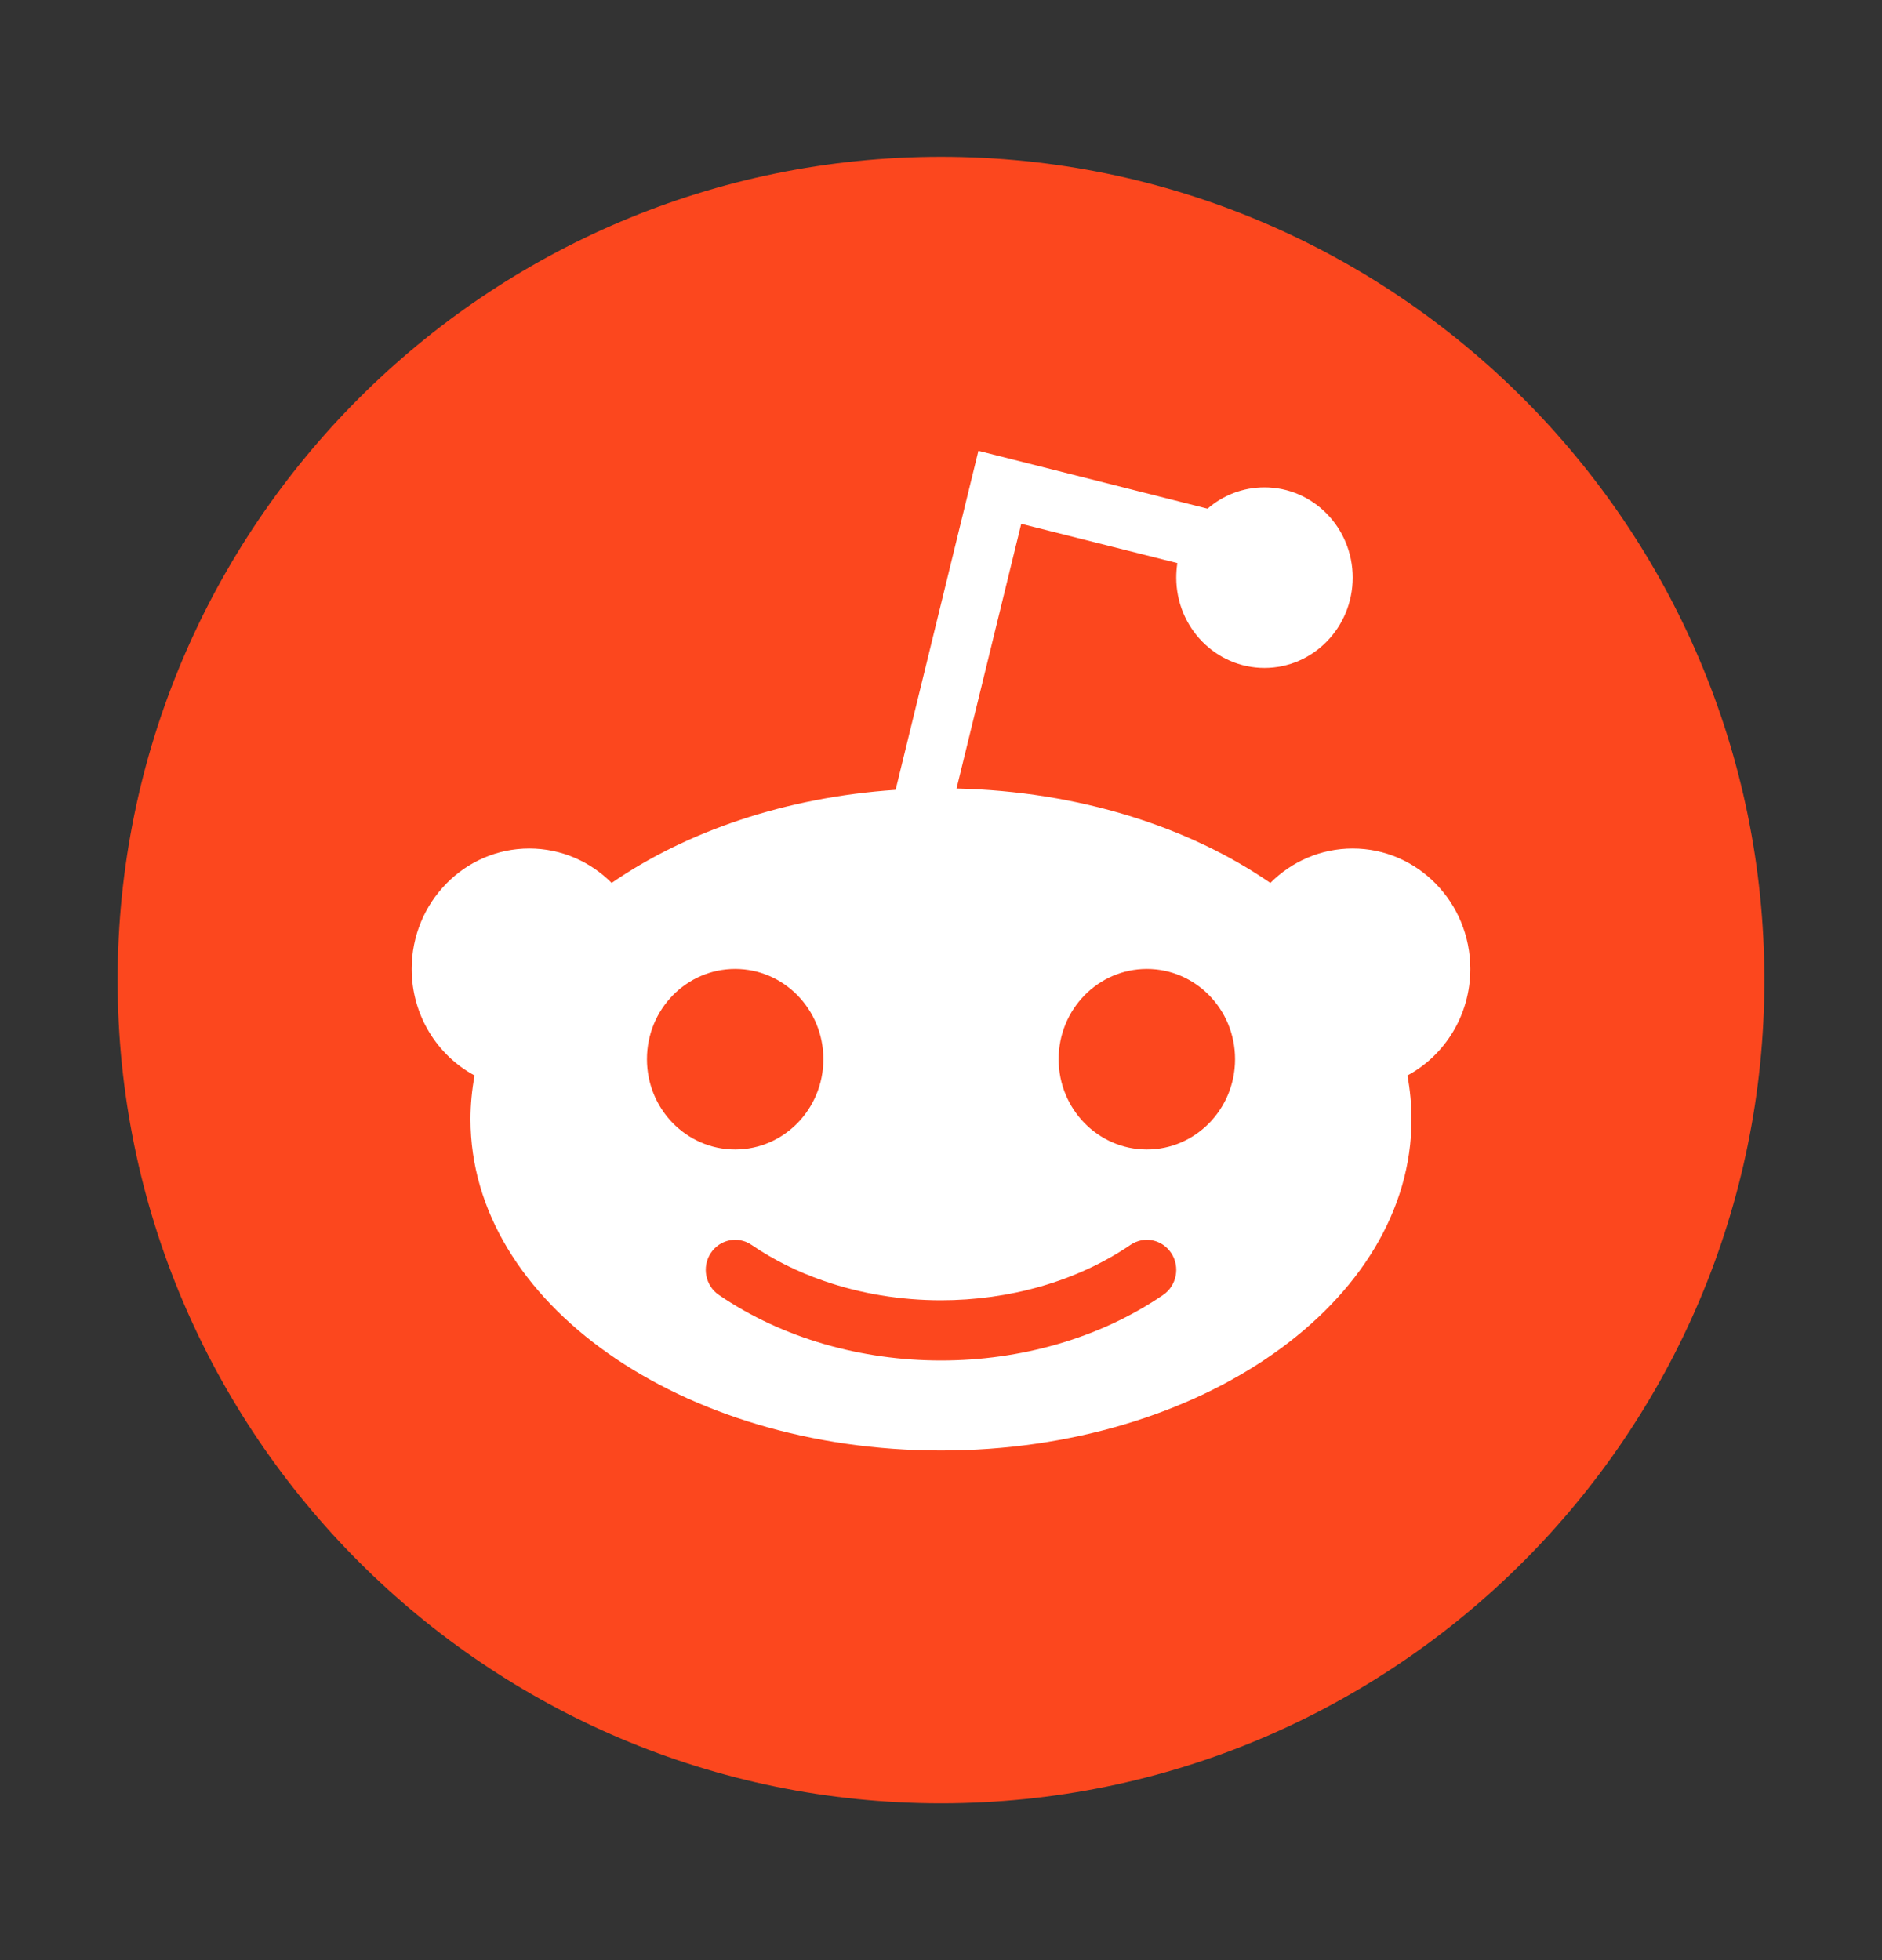
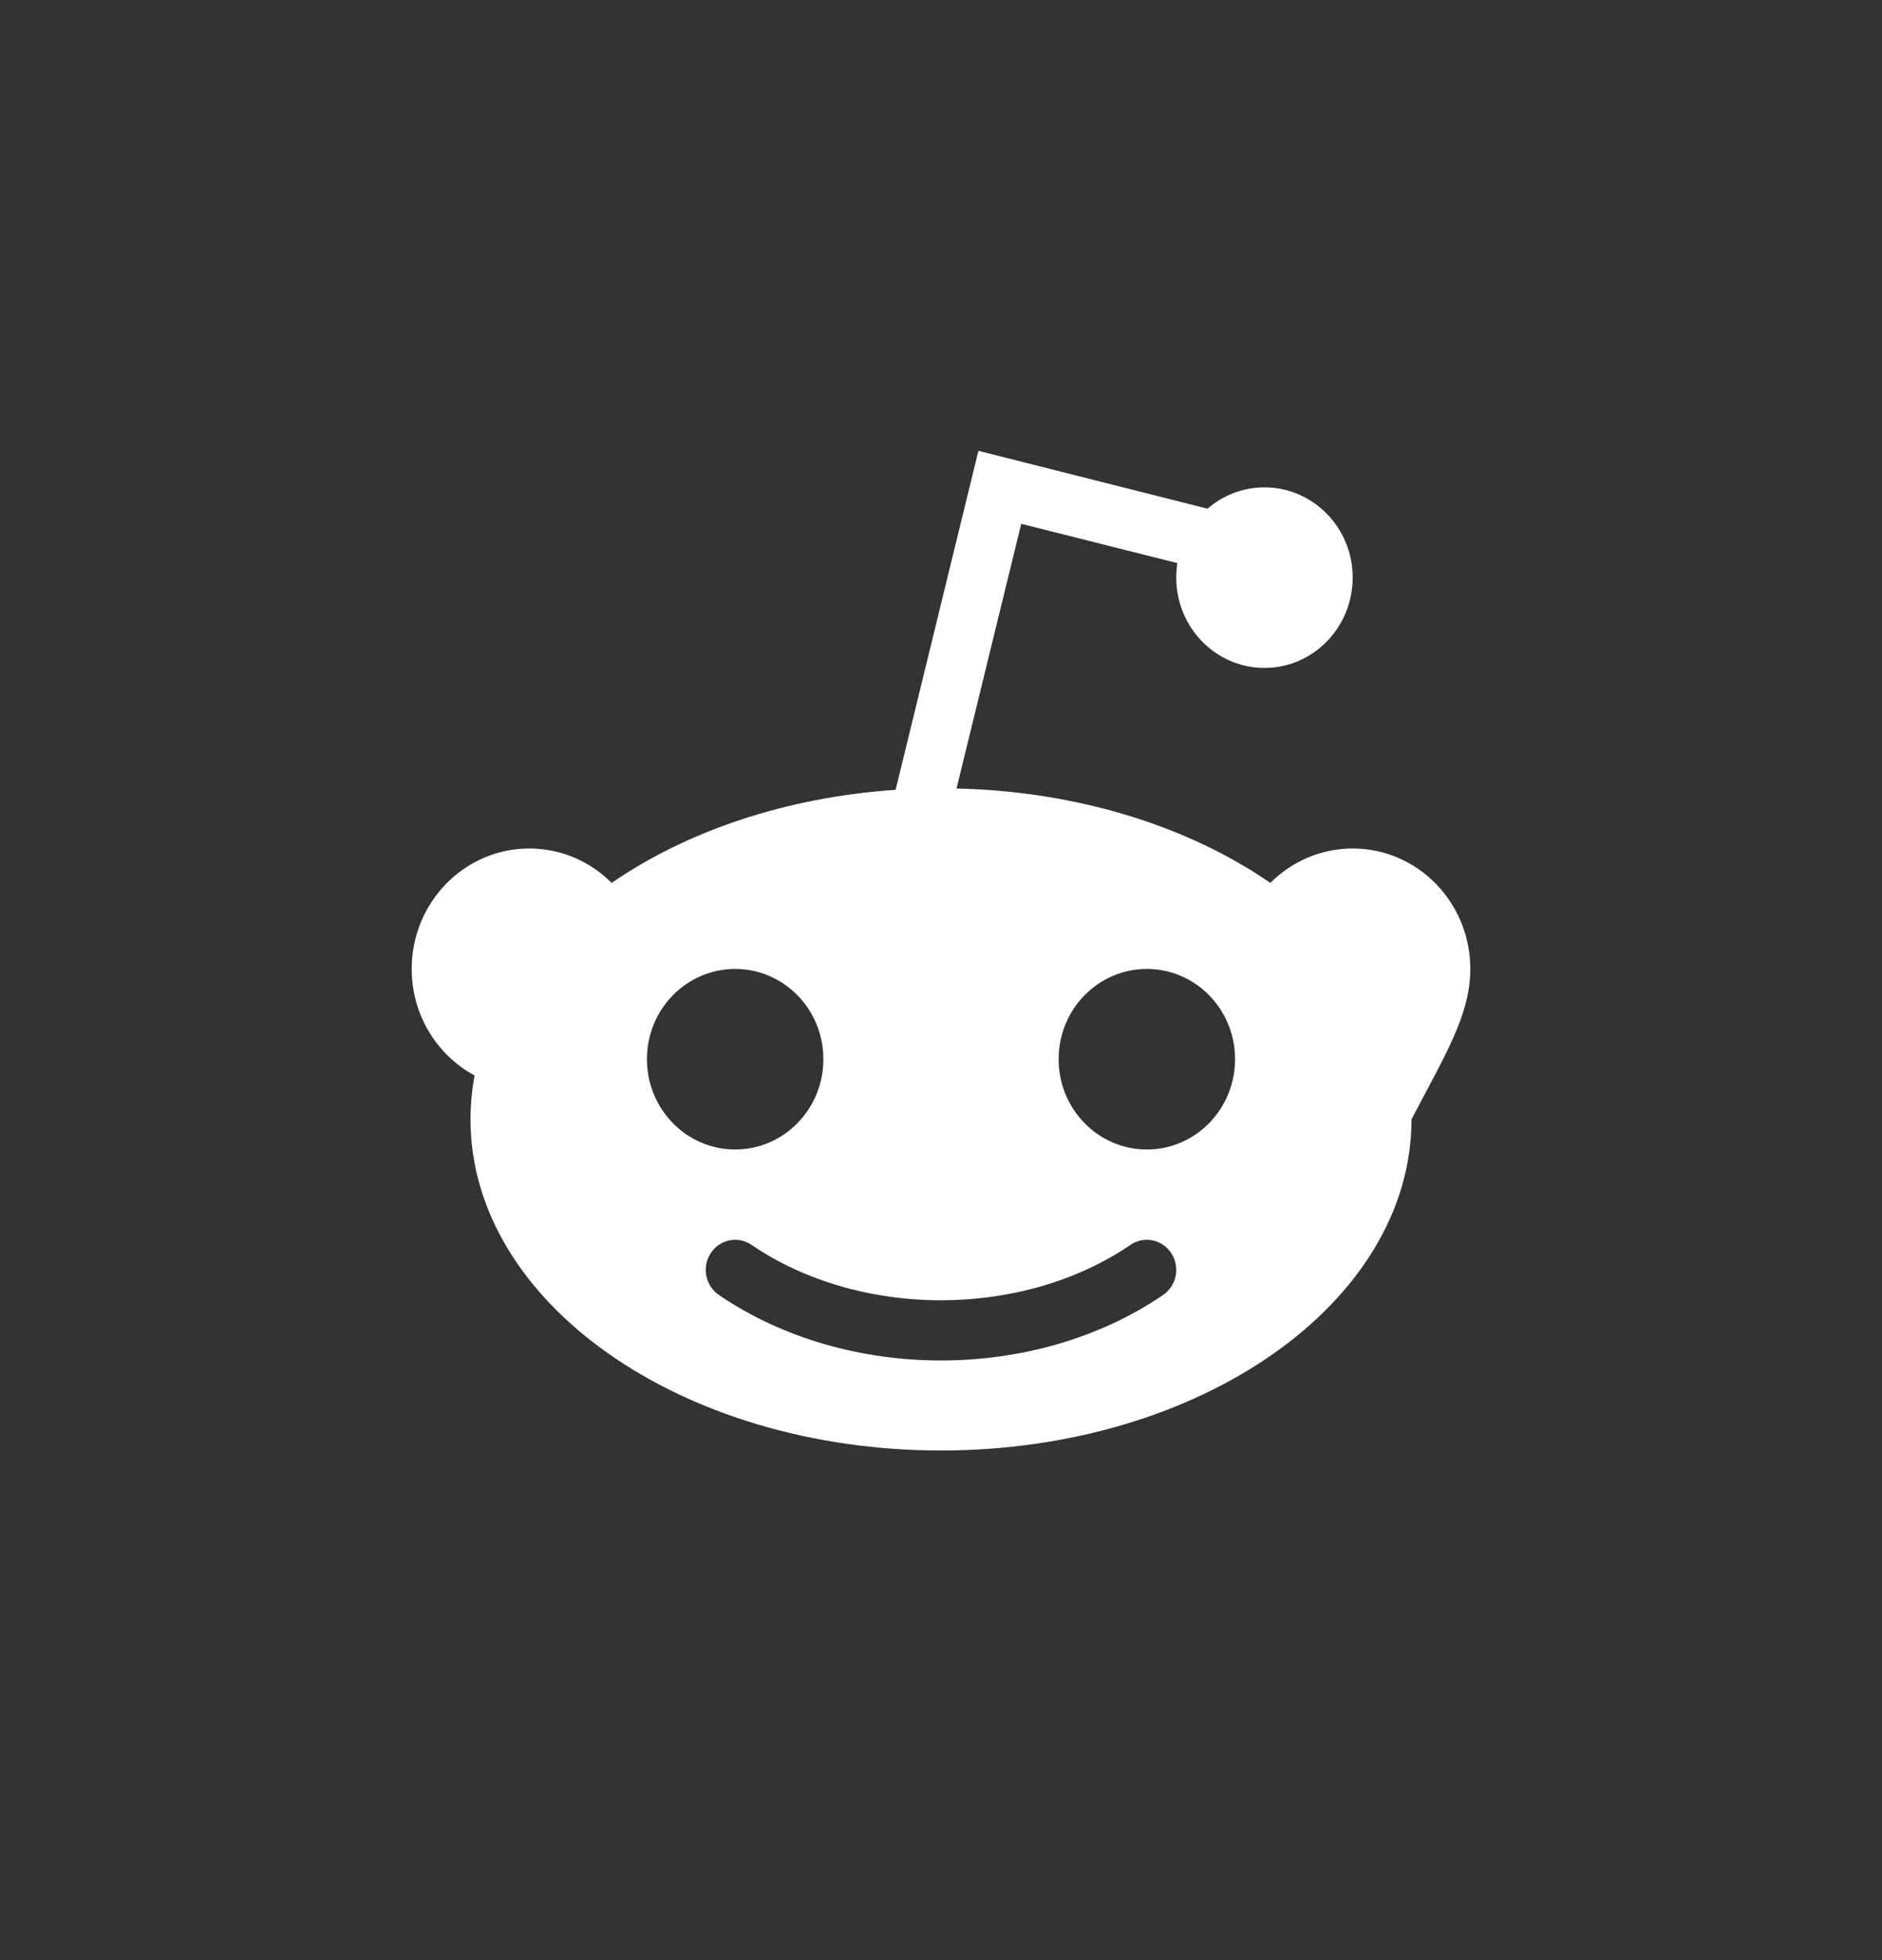
<svg xmlns="http://www.w3.org/2000/svg" width="24" height="25" viewBox="0 0 24 25" fill="none">
  <rect x="0" y="0" width="24" height="25" fill="#333333" stroke="none" />
-   <path d="M12 2C6.209 2 1.5 6.709 1.5 12.5C1.5 18.291 6.209 23 12 23C17.791 23 22.5 18.291 22.5 12.5C22.5 6.709 17.791 2 12 2Z" fill="#FC471E" />
-   <path fill-rule="evenodd" clip-rule="evenodd" d="M15.014 7.182C15.005 7.242 15 7.304 15 7.367C15 8.003 15.504 8.519 16.125 8.519C16.746 8.519 17.25 8.003 17.25 7.367C17.25 6.731 16.746 6.216 16.125 6.216C15.848 6.216 15.595 6.318 15.399 6.488L12.477 5.75L11.421 10.074C10.017 10.168 8.753 10.604 7.8 11.261C7.53 10.99 7.159 10.822 6.75 10.822C5.922 10.822 5.25 11.51 5.25 12.358C5.25 12.948 5.575 13.46 6.052 13.717C6.018 13.901 6 14.087 6 14.277C6 16.609 8.686 18.5 12 18.5C15.314 18.5 18 16.609 18 14.277C18 14.087 17.982 13.901 17.948 13.717C18.425 13.46 18.75 12.948 18.75 12.358C18.75 11.51 18.078 10.822 17.25 10.822C16.841 10.822 16.47 10.99 16.2 11.261C15.162 10.545 13.755 10.092 12.198 10.057L13.023 6.681L15.014 7.182ZM9.375 14.661C9.996 14.661 10.5 14.146 10.5 13.509C10.5 12.873 9.996 12.358 9.375 12.358C8.754 12.358 8.25 12.873 8.25 13.509C8.25 14.146 8.754 14.661 9.375 14.661ZM14.625 14.661C15.246 14.661 15.75 14.146 15.75 13.509C15.75 12.873 15.246 12.358 14.625 12.358C14.004 12.358 13.5 12.873 13.5 13.509C13.5 14.146 14.004 14.661 14.625 14.661ZM9.583 15.877C9.411 15.76 9.178 15.807 9.063 15.984C8.948 16.16 8.995 16.398 9.167 16.516C9.983 17.073 10.992 17.352 12 17.352C13.008 17.352 14.017 17.073 14.833 16.516C15.005 16.398 15.052 16.16 14.937 15.984C14.822 15.807 14.589 15.76 14.417 15.877C13.727 16.348 12.863 16.584 12 16.584C11.488 16.584 10.976 16.501 10.5 16.335C10.173 16.222 9.864 16.069 9.583 15.877Z" fill="white" />
+   <path fill-rule="evenodd" clip-rule="evenodd" d="M15.014 7.182C15.005 7.242 15 7.304 15 7.367C15 8.003 15.504 8.519 16.125 8.519C16.746 8.519 17.25 8.003 17.25 7.367C17.25 6.731 16.746 6.216 16.125 6.216C15.848 6.216 15.595 6.318 15.399 6.488L12.477 5.75L11.421 10.074C10.017 10.168 8.753 10.604 7.8 11.261C7.53 10.99 7.159 10.822 6.75 10.822C5.922 10.822 5.25 11.51 5.25 12.358C5.25 12.948 5.575 13.46 6.052 13.717C6.018 13.901 6 14.087 6 14.277C6 16.609 8.686 18.5 12 18.5C15.314 18.5 18 16.609 18 14.277C18.425 13.46 18.75 12.948 18.75 12.358C18.75 11.51 18.078 10.822 17.25 10.822C16.841 10.822 16.47 10.99 16.2 11.261C15.162 10.545 13.755 10.092 12.198 10.057L13.023 6.681L15.014 7.182ZM9.375 14.661C9.996 14.661 10.5 14.146 10.5 13.509C10.5 12.873 9.996 12.358 9.375 12.358C8.754 12.358 8.25 12.873 8.25 13.509C8.25 14.146 8.754 14.661 9.375 14.661ZM14.625 14.661C15.246 14.661 15.75 14.146 15.75 13.509C15.75 12.873 15.246 12.358 14.625 12.358C14.004 12.358 13.5 12.873 13.5 13.509C13.5 14.146 14.004 14.661 14.625 14.661ZM9.583 15.877C9.411 15.76 9.178 15.807 9.063 15.984C8.948 16.16 8.995 16.398 9.167 16.516C9.983 17.073 10.992 17.352 12 17.352C13.008 17.352 14.017 17.073 14.833 16.516C15.005 16.398 15.052 16.16 14.937 15.984C14.822 15.807 14.589 15.76 14.417 15.877C13.727 16.348 12.863 16.584 12 16.584C11.488 16.584 10.976 16.501 10.5 16.335C10.173 16.222 9.864 16.069 9.583 15.877Z" fill="white" />
</svg>